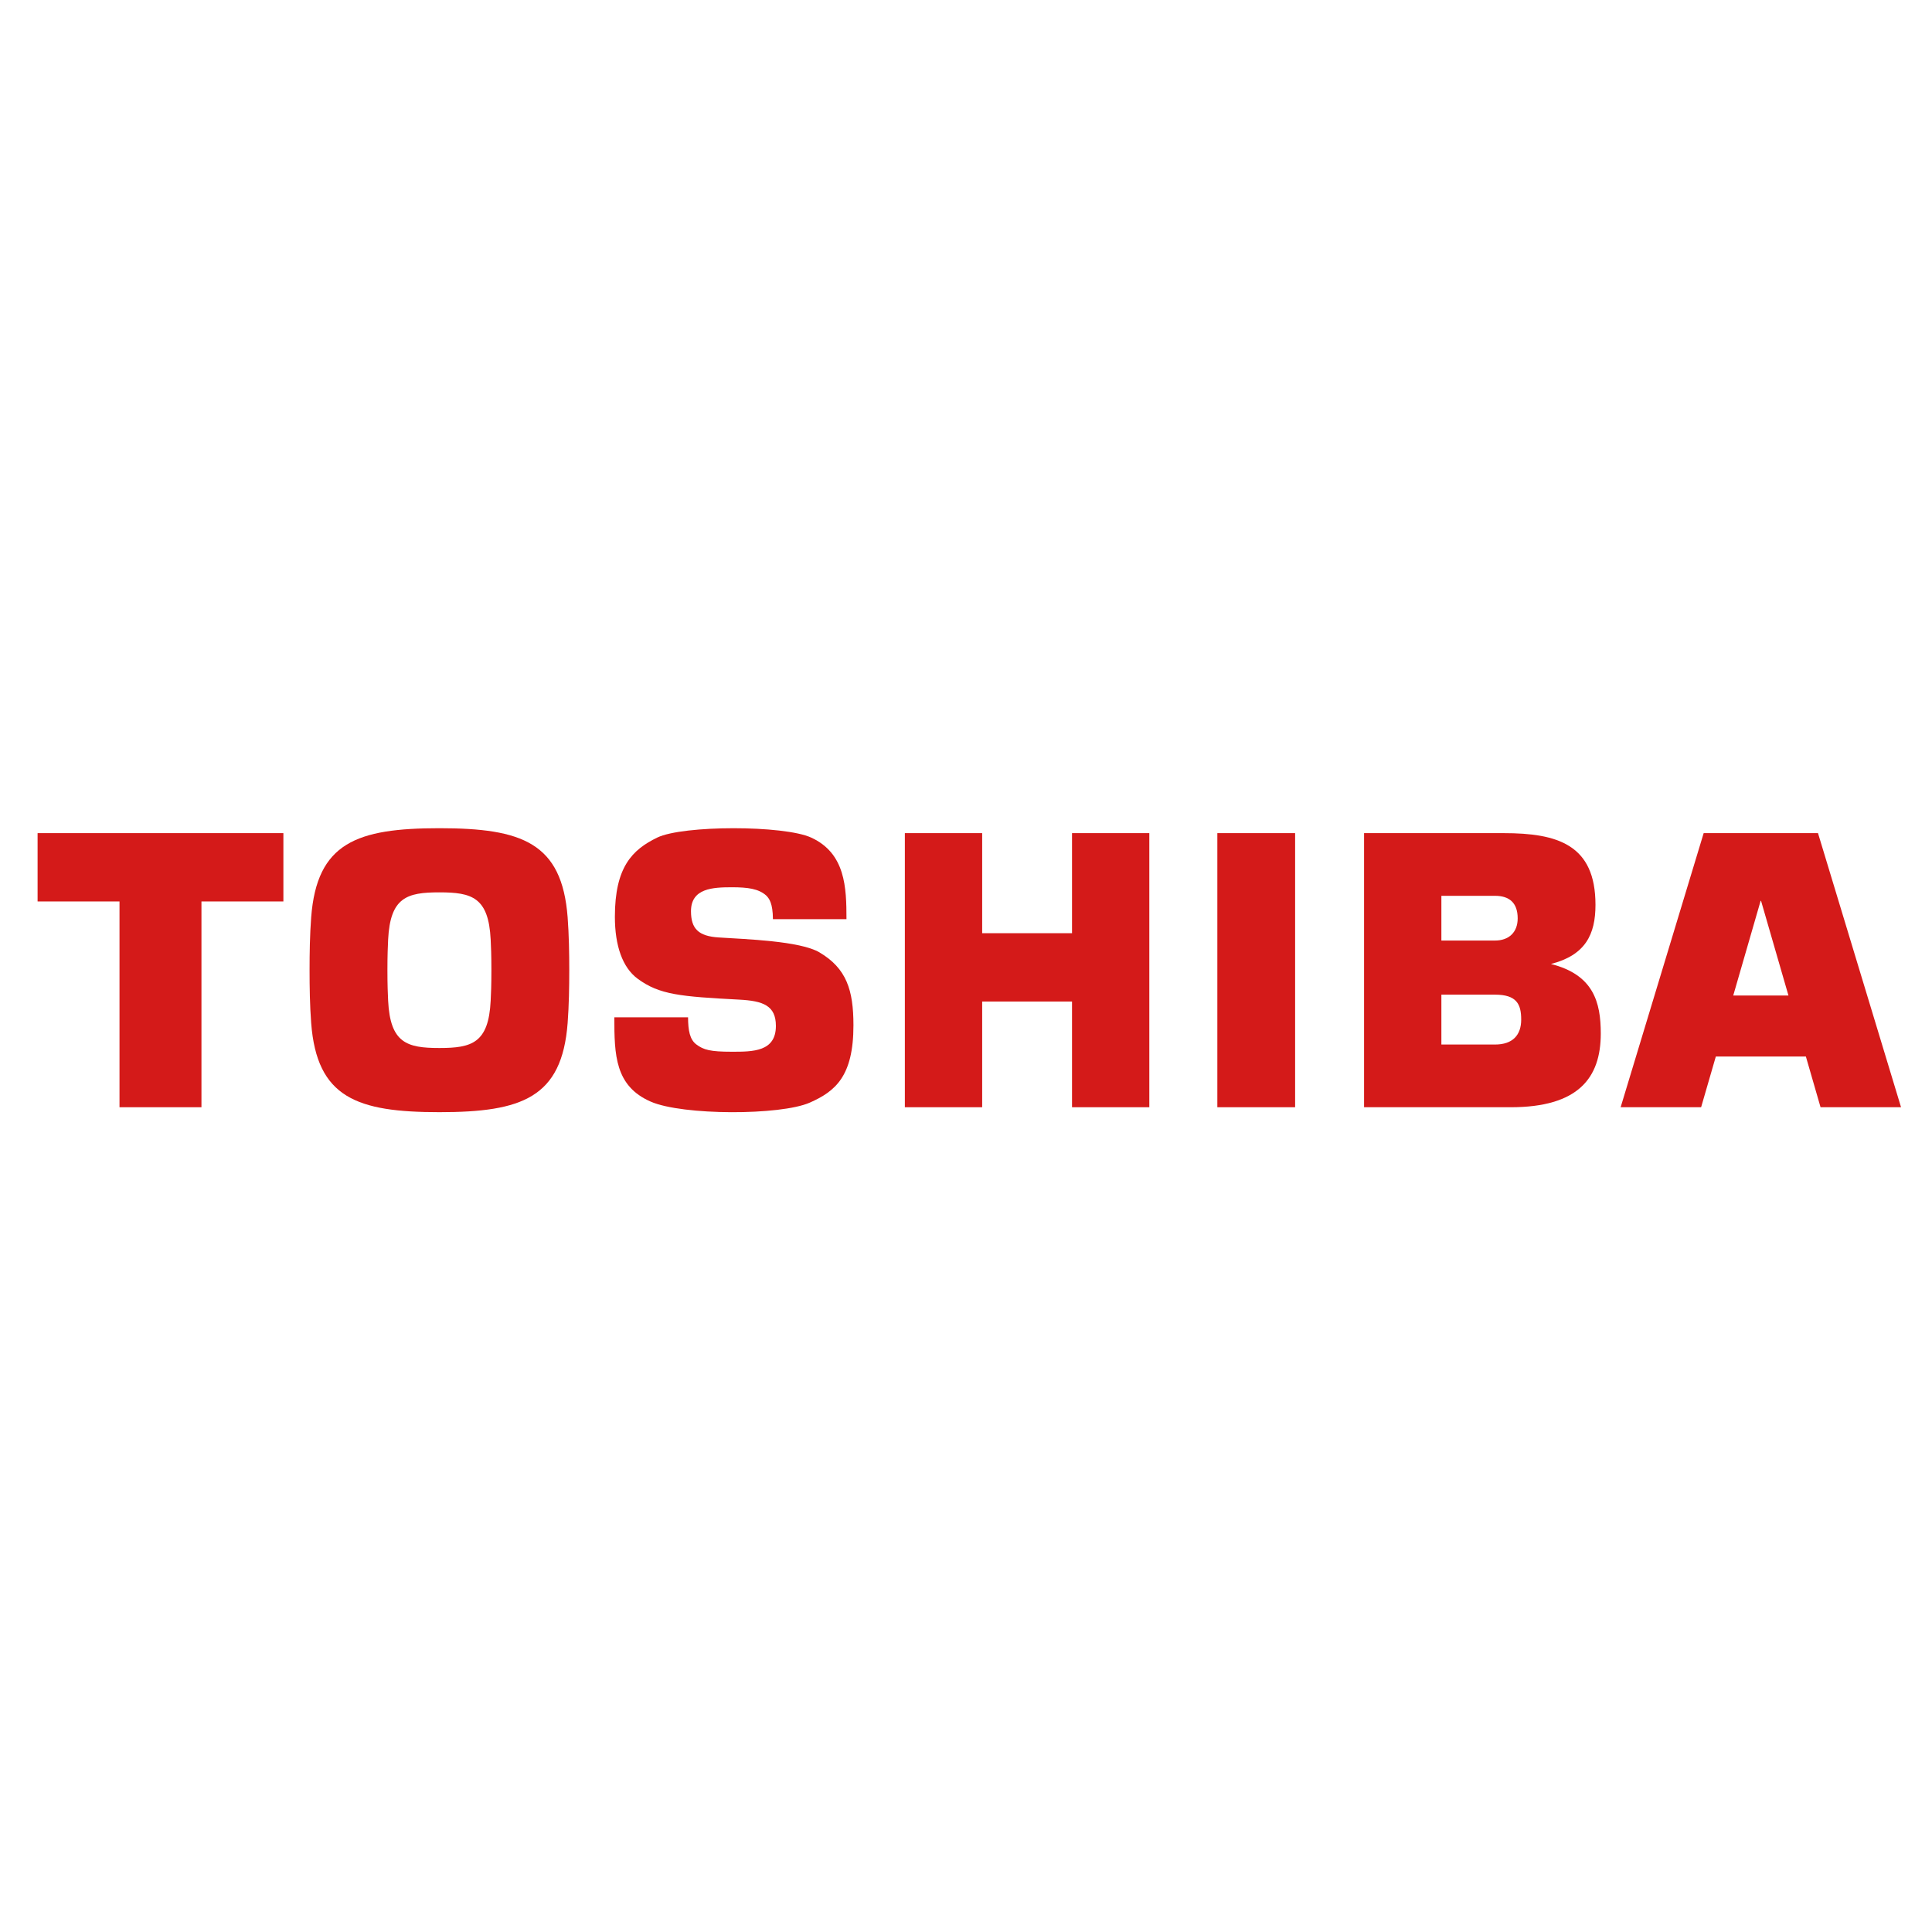
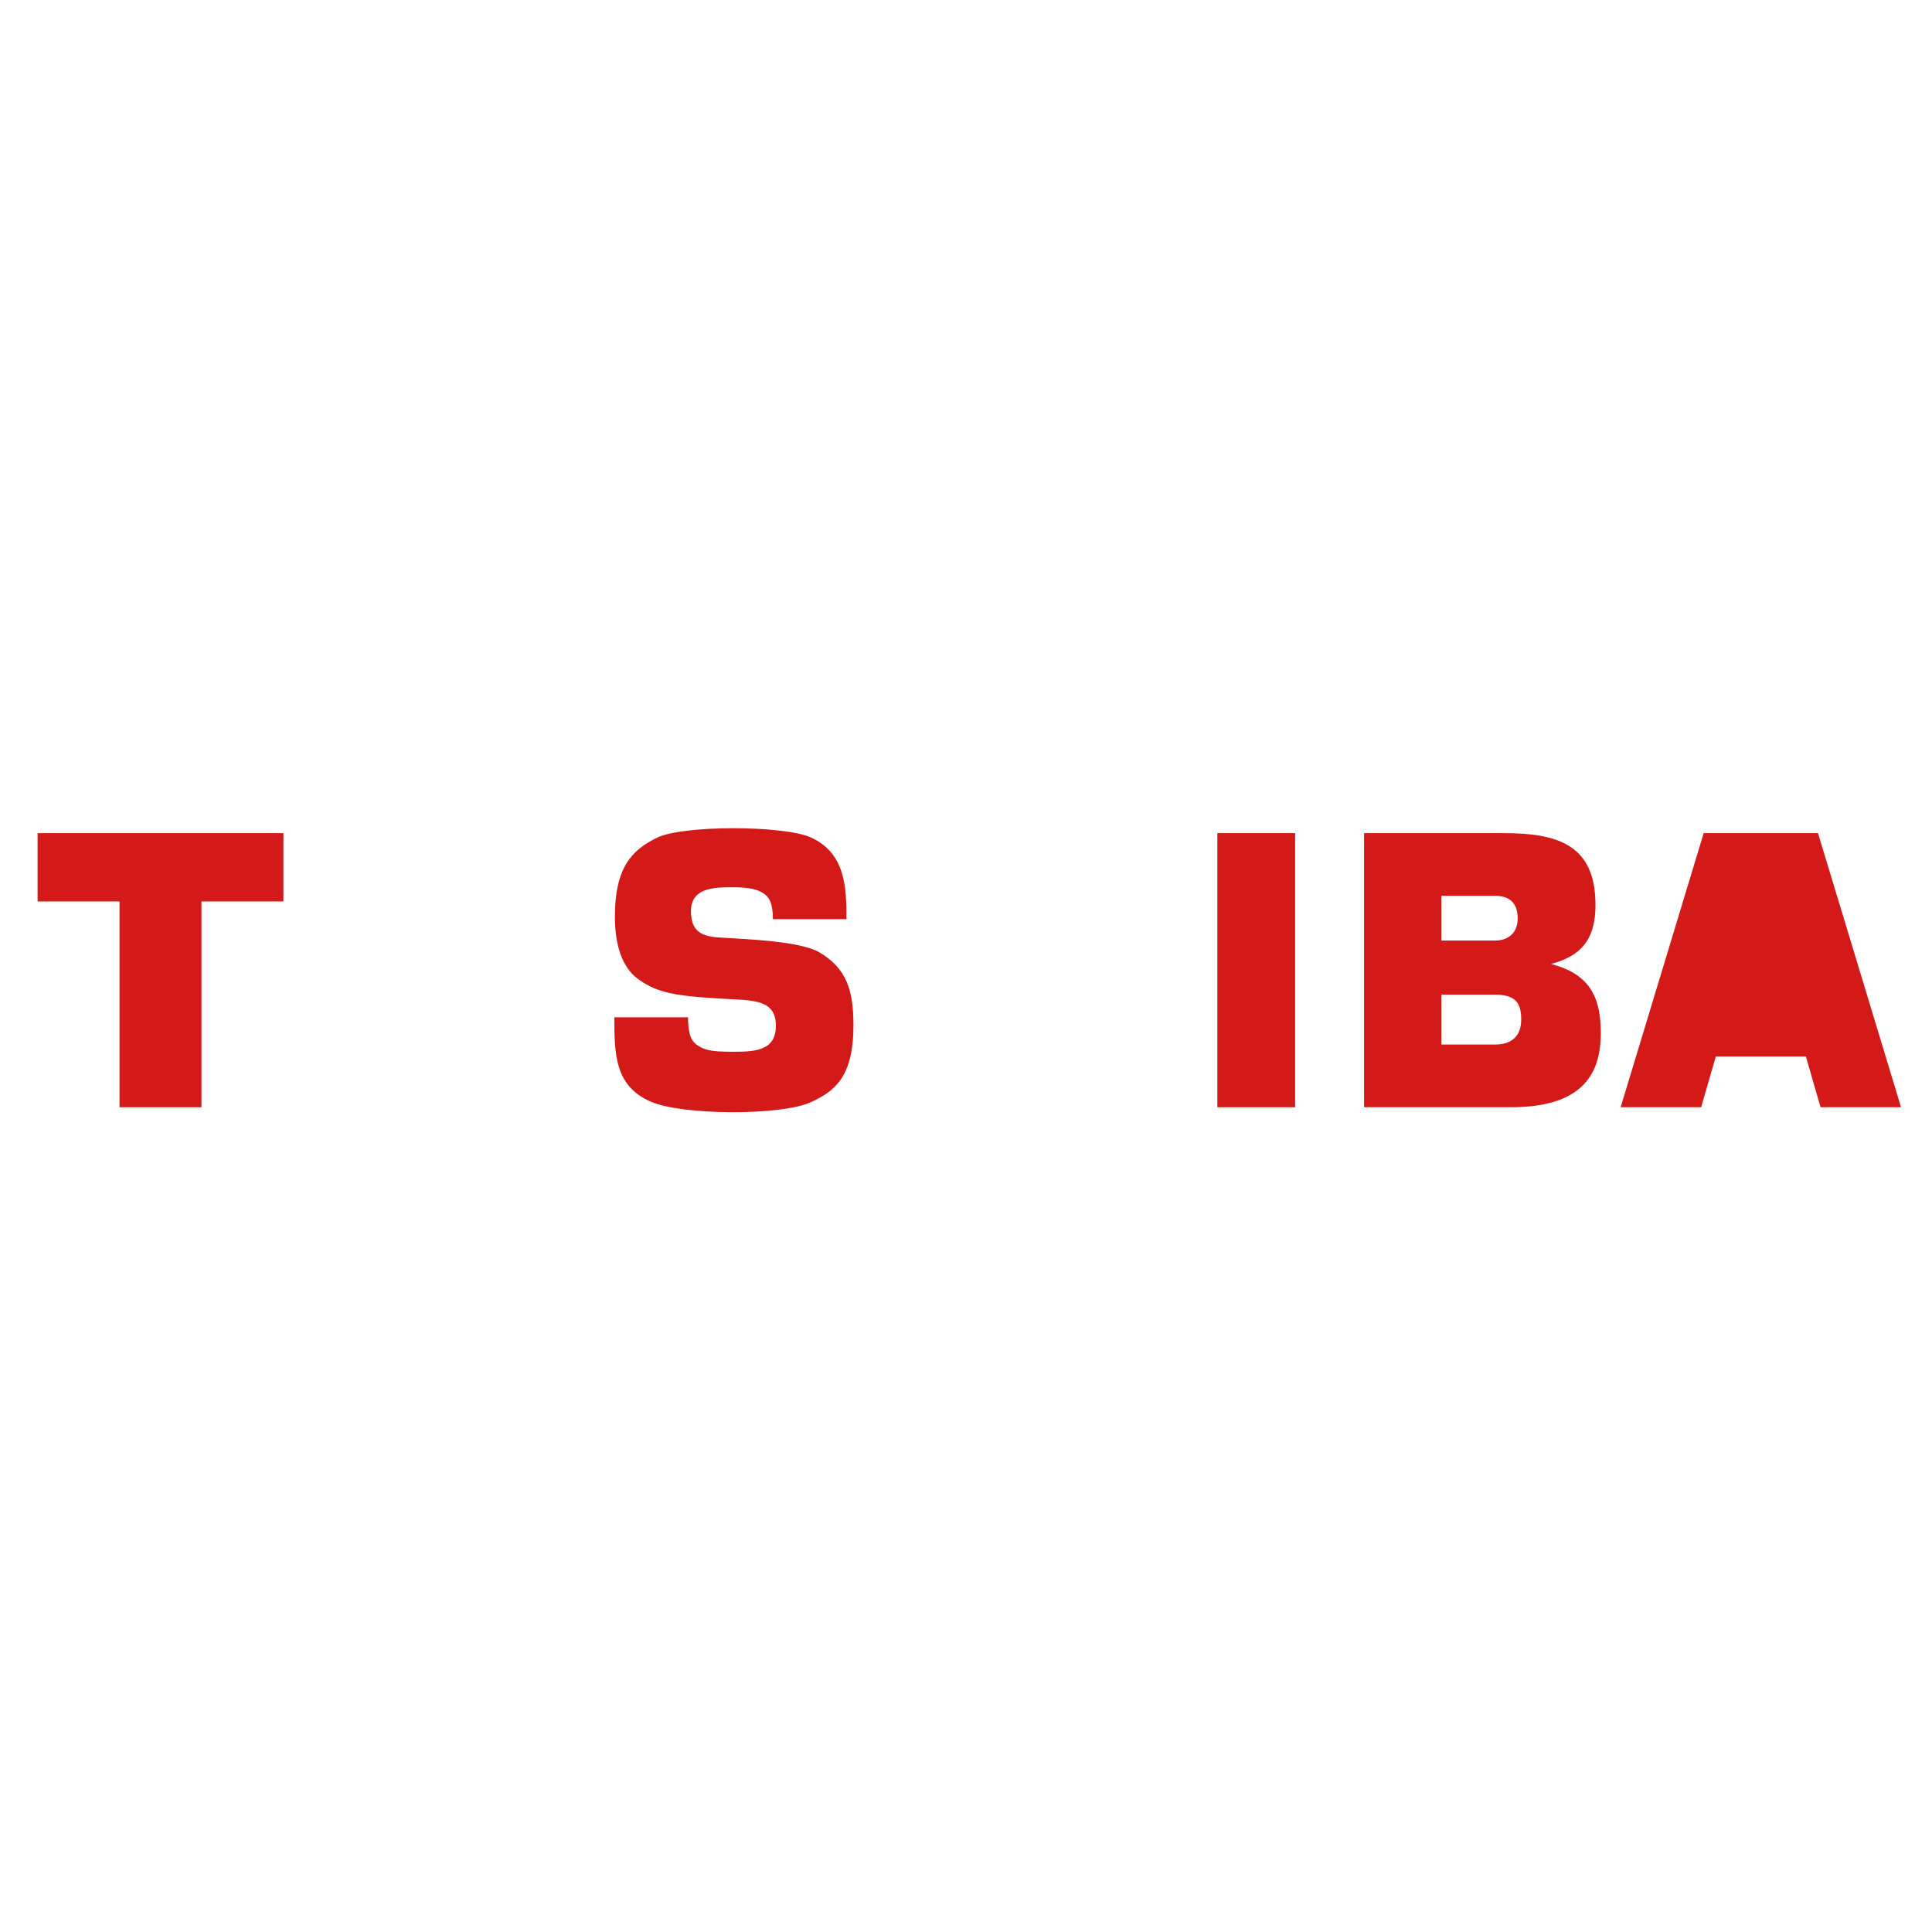
<svg xmlns="http://www.w3.org/2000/svg" version="1.1" id="Capa_1" x="0px" y="0px" width="125px" height="125px" viewBox="0 0 125 125" enable-background="new 0 0 125 125" xml:space="preserve">
  <g>
-     <path fill="#D41A19" d="M112.14,64.411l1.772-6.126h0.028l1.773,6.126H112.14z M117.789,71.638h5.208l-5.373-17.734h-7.397   l-5.372,17.734h5.207l0.952-3.282h5.826L117.789,71.638z" />
-     <path fill="#D41A19" d="M25.066,62.77c0-0.975,0.026-1.553,0.046-1.979c0.136-2.737,1.217-3.056,3.318-3.056   c2.1,0,3.182,0.319,3.316,3.056c0.022,0.426,0.047,1.004,0.047,1.979s-0.024,1.551-0.047,1.977   c-0.134,2.738-1.216,3.059-3.316,3.059c-2.101,0-3.182-0.32-3.318-3.059C25.092,64.321,25.066,63.745,25.066,62.77 M28.43,71.957   c5.346,0,7.93-0.941,8.296-5.769c0.086-1.147,0.105-2.328,0.105-3.418c0-1.092-0.019-2.271-0.105-3.42   c-0.366-4.823-2.95-5.765-8.296-5.765c-5.348,0-7.931,0.942-8.297,5.765c-0.087,1.149-0.104,2.329-0.104,3.42   c0,1.09,0.017,2.271,0.104,3.418C20.499,71.017,23.082,71.957,28.43,71.957" />
+     <path fill="#D41A19" d="M112.14,64.411l1.772-6.126h0.028H112.14z M117.789,71.638h5.208l-5.373-17.734h-7.397   l-5.372,17.734h5.207l0.952-3.282h5.826L117.789,71.638z" />
    <polyline fill="#D41A19" points="2.432,53.904 2.432,58.324 7.732,58.324 7.732,71.638 13.034,71.638 13.034,58.324 18.335,58.324    18.335,53.904  " />
    <rect x="78.762" y="53.904" fill="#D41A19" width="5.032" height="17.734" />
-     <polyline fill="#D41A19" points="63.546,60.378 63.546,53.904 58.544,53.904 58.544,71.638 63.546,71.638 63.546,64.799    69.36,64.799 69.36,71.638 74.361,71.638 74.361,53.904 69.36,53.904 69.36,60.378  " />
    <path fill="#D41A19" d="M93.257,57.959h3.468c0.906,0,1.469,0.43,1.469,1.461c0,0.887-0.556,1.433-1.469,1.433h-3.468    M93.257,64.354h3.468c1.403,0,1.696,0.615,1.696,1.614c0,1.001-0.549,1.613-1.696,1.613h-3.468V64.354z M100.346,62.37   c2.227-0.573,2.881-1.905,2.881-3.826c0-3.897-2.452-4.64-5.938-4.64h-9.034v17.734h9.483c4.364,0,5.832-1.879,5.832-4.771   C103.569,64.849,103.107,63.067,100.346,62.37" />
    <path fill="#D41A19" d="M39.747,65.819h4.77c0.004,0.861,0.115,1.438,0.532,1.753c0.475,0.356,0.9,0.475,2.309,0.475   c1.356,0,2.842,0,2.842-1.671c0-1.317-0.83-1.618-2.363-1.699c-3.799-0.202-5.175-0.309-6.591-1.361   c-0.963-0.716-1.463-2.115-1.463-4.001c0-3.21,1.119-4.336,2.734-5.121c1.668-0.811,8.21-0.811,9.971,0   c2.214,1.021,2.279,3.229,2.279,5.276h-4.758c-0.009-1.042-0.244-1.338-0.437-1.532c-0.493-0.438-1.197-0.532-2.214-0.532   c-1.228,0-2.651,0.058-2.651,1.55c0,1.139,0.492,1.614,1.787,1.697c1.775,0.115,5.275,0.227,6.523,0.965   c1.751,1.034,2.201,2.435,2.201,4.721c0,3.303-1.179,4.273-2.823,5c-1.896,0.837-8.233,0.837-10.294-0.064   C39.793,70.266,39.747,68.261,39.747,65.819" />
  </g>
</svg>